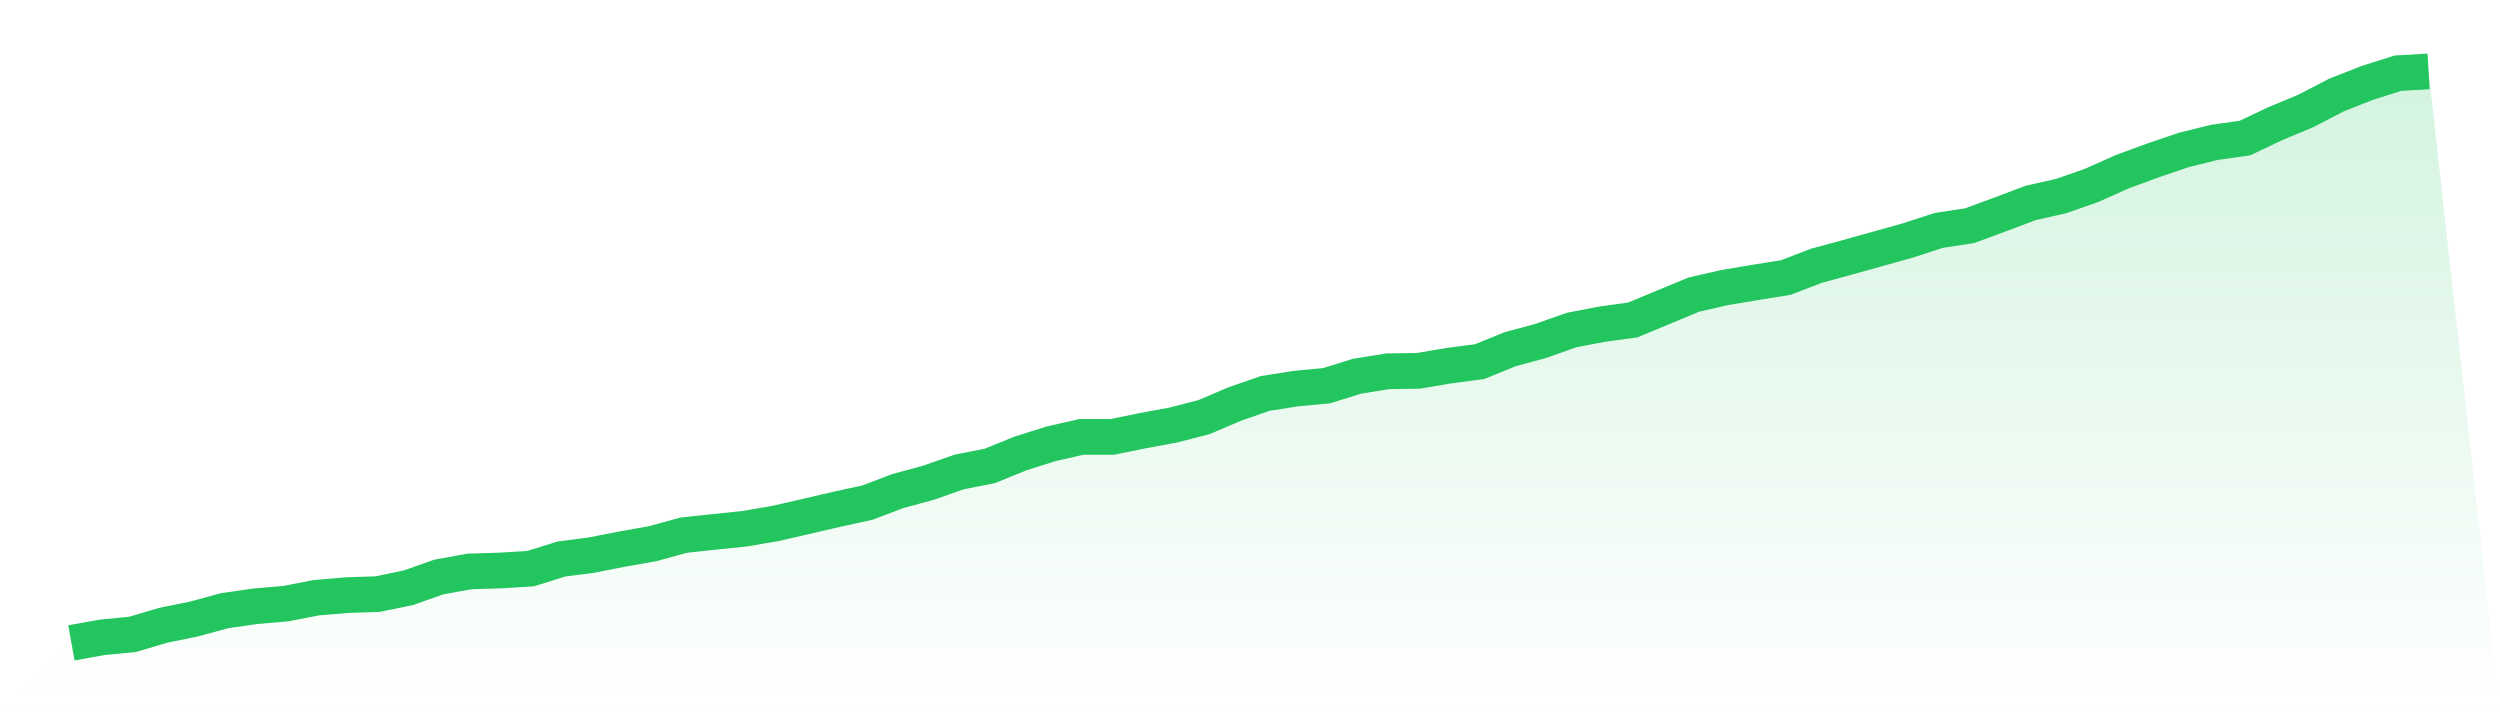
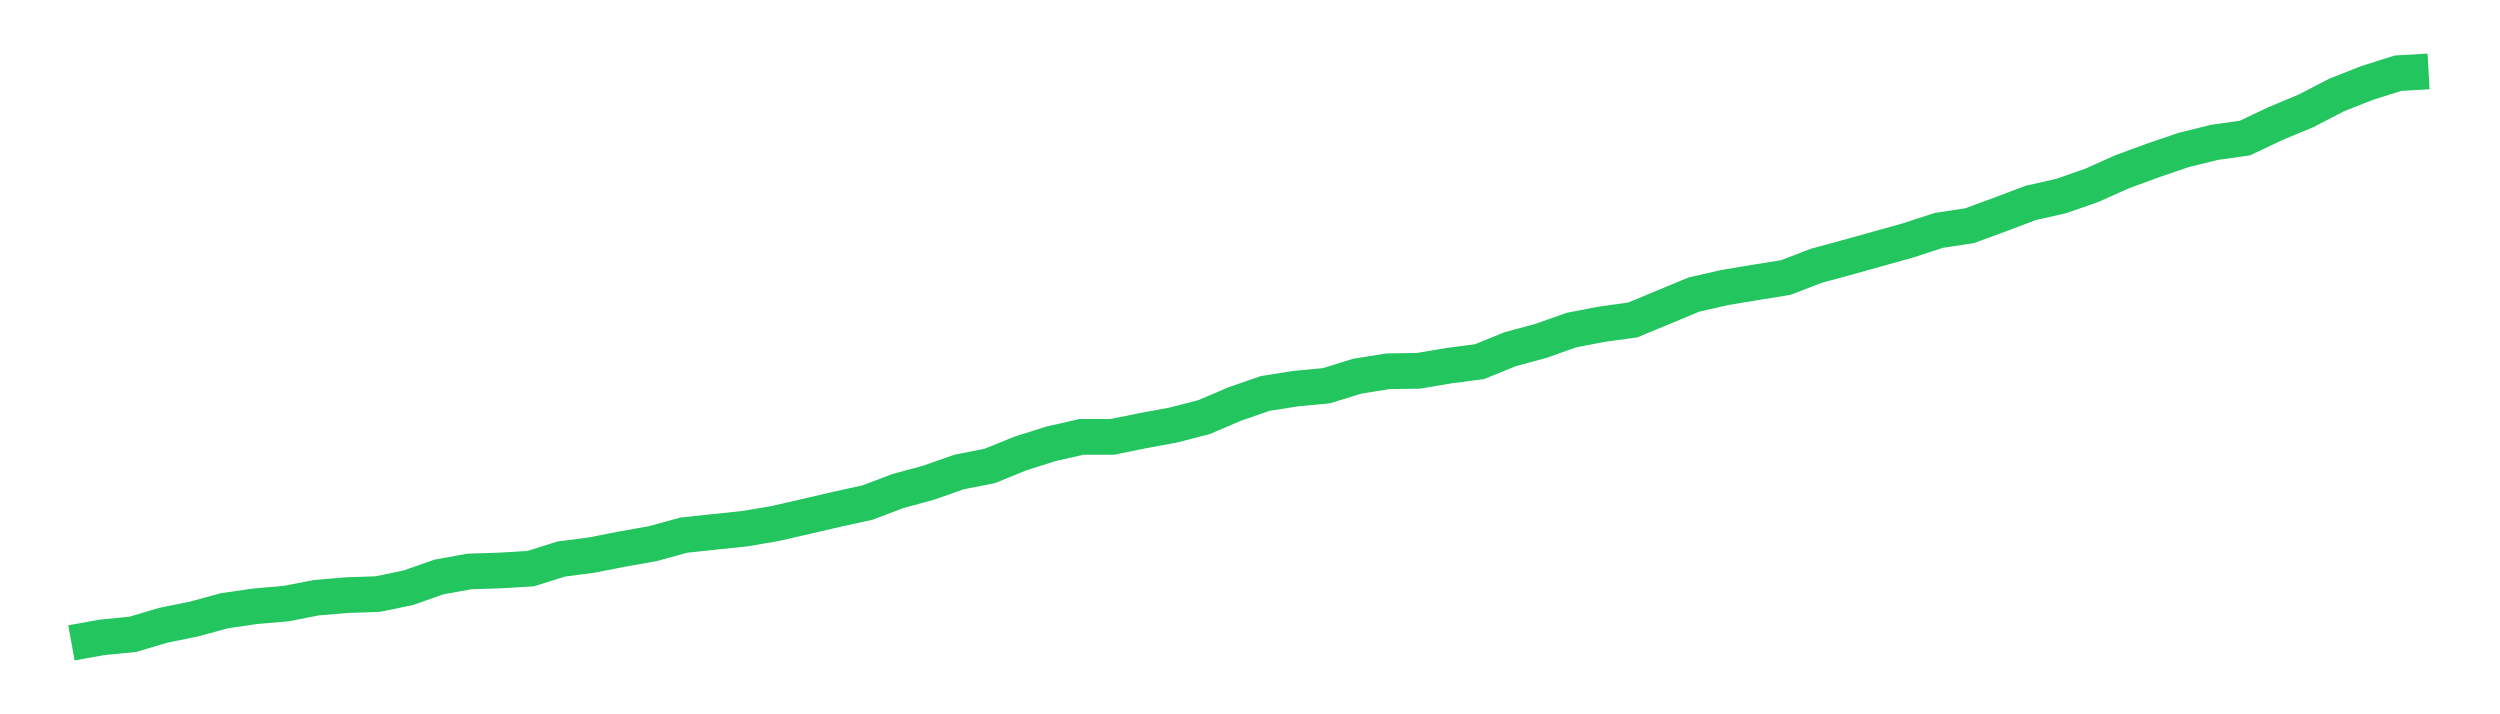
<svg xmlns="http://www.w3.org/2000/svg" viewBox="0 0 140 40">
  <defs>
    <linearGradient id="gradient" x1="0" x2="0" y1="0" y2="1">
      <stop offset="0%" stop-color="#22c55e" stop-opacity="0.2" />
      <stop offset="100%" stop-color="#22c55e" stop-opacity="0" />
    </linearGradient>
  </defs>
-   <path d="M4,36 L4,36 L5.714,35.692 L7.429,35.524 L9.143,35.015 L10.857,34.667 L12.571,34.2 L14.286,33.951 L16,33.805 L17.714,33.471 L19.429,33.327 L21.143,33.27 L22.857,32.918 L24.571,32.312 L26.286,32.002 L28,31.948 L29.714,31.845 L31.429,31.306 L33.143,31.082 L34.857,30.746 L36.571,30.441 L38.286,29.969 L40,29.785 L41.714,29.607 L43.429,29.313 L45.143,28.92 L46.857,28.521 L48.571,28.146 L50.286,27.497 L52,27.031 L53.714,26.431 L55.429,26.092 L57.143,25.395 L58.857,24.853 L60.571,24.463 L62.286,24.466 L64,24.117 L65.714,23.8 L67.429,23.357 L69.143,22.625 L70.857,22.031 L72.571,21.762 L74.286,21.6 L76,21.067 L77.714,20.792 L79.429,20.766 L81.143,20.477 L82.857,20.252 L84.571,19.554 L86.286,19.091 L88,18.484 L89.714,18.155 L91.429,17.919 L93.143,17.208 L94.857,16.496 L96.571,16.105 L98.286,15.817 L100,15.542 L101.714,14.884 L103.429,14.418 L105.143,13.94 L106.857,13.461 L108.571,12.902 L110.286,12.642 L112,12.012 L113.714,11.365 L115.429,10.977 L117.143,10.377 L118.857,9.611 L120.571,8.982 L122.286,8.398 L124,7.974 L125.714,7.731 L127.429,6.919 L129.143,6.204 L130.857,5.314 L132.571,4.642 L134.286,4.099 L136,4 L140,40 L0,40 z" fill="url(#gradient)" />
  <path d="M4,36 L4,36 L5.714,35.692 L7.429,35.524 L9.143,35.015 L10.857,34.667 L12.571,34.2 L14.286,33.951 L16,33.805 L17.714,33.471 L19.429,33.327 L21.143,33.27 L22.857,32.918 L24.571,32.312 L26.286,32.002 L28,31.948 L29.714,31.845 L31.429,31.306 L33.143,31.082 L34.857,30.746 L36.571,30.441 L38.286,29.969 L40,29.785 L41.714,29.607 L43.429,29.313 L45.143,28.92 L46.857,28.521 L48.571,28.146 L50.286,27.497 L52,27.031 L53.714,26.431 L55.429,26.092 L57.143,25.395 L58.857,24.853 L60.571,24.463 L62.286,24.466 L64,24.117 L65.714,23.8 L67.429,23.357 L69.143,22.625 L70.857,22.031 L72.571,21.762 L74.286,21.6 L76,21.067 L77.714,20.792 L79.429,20.766 L81.143,20.477 L82.857,20.252 L84.571,19.554 L86.286,19.091 L88,18.484 L89.714,18.155 L91.429,17.919 L93.143,17.208 L94.857,16.496 L96.571,16.105 L98.286,15.817 L100,15.542 L101.714,14.884 L103.429,14.418 L105.143,13.94 L106.857,13.461 L108.571,12.902 L110.286,12.642 L112,12.012 L113.714,11.365 L115.429,10.977 L117.143,10.377 L118.857,9.611 L120.571,8.982 L122.286,8.398 L124,7.974 L125.714,7.731 L127.429,6.919 L129.143,6.204 L130.857,5.314 L132.571,4.642 L134.286,4.099 L136,4" fill="none" stroke="#22c55e" stroke-width="2" />
</svg>